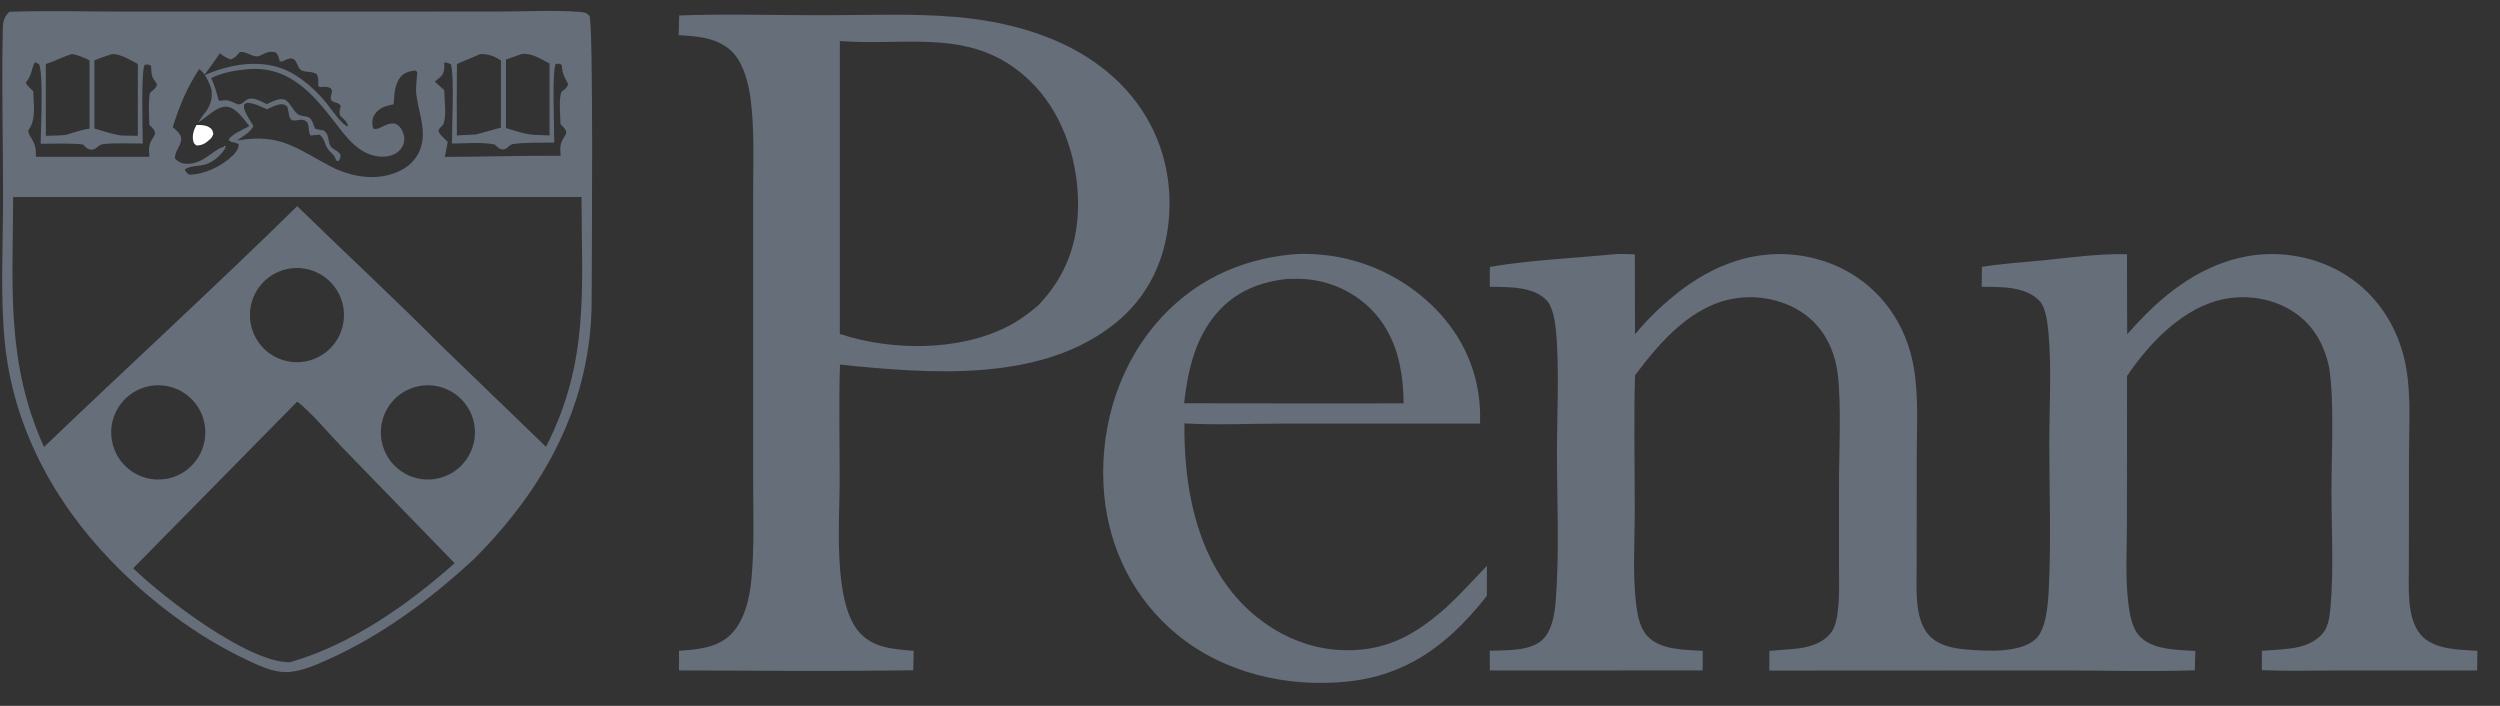
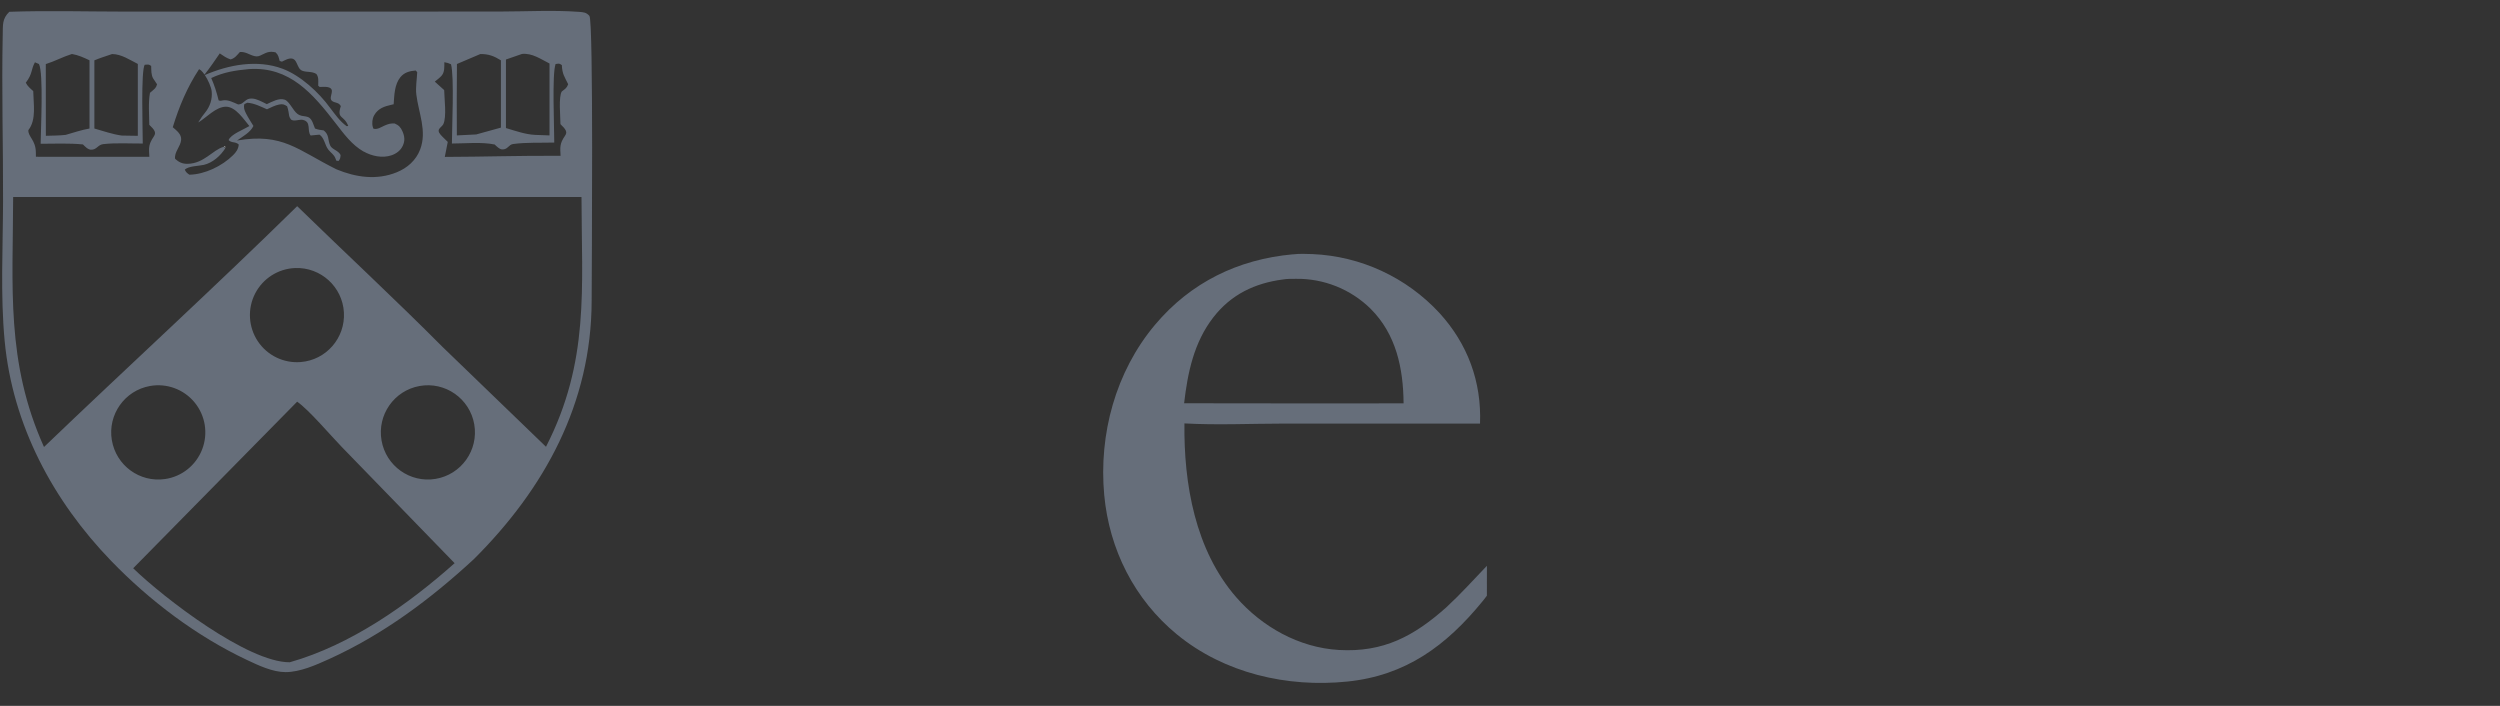
<svg xmlns="http://www.w3.org/2000/svg" width="85" height="24" viewBox="0 0 85 24" fill="none">
  <rect x="0" y="0" width="85" height="24" fill="#333333" stroke="none" />
  <g clip-path="url(#clip0_692_422)">
    <path d="M7.652 4.979C7.637 4.981 7.623 4.986 7.608 4.989L7.668 5.015L7.652 4.979Z" fill="white" />
    <path d="M20.042 0.541C19.928 0.417 19.842 0.416 19.684 0.403C18.813 0.339 17.9 0.391 17.026 0.392L11.87 0.395H4.283C2.965 0.394 1.634 0.355 0.317 0.401C0.071 0.637 0.1 0.849 0.093 1.171C0.052 3.061 0.11 4.966 0.104 6.858C0.099 8.421 0.012 10.032 0.158 11.588C0.427 14.451 1.801 17.023 3.778 19.069C5.094 20.43 6.681 21.629 8.395 22.438C8.787 22.623 9.268 22.852 9.71 22.852C10.204 22.852 10.75 22.607 11.191 22.407C13.028 21.573 14.634 20.375 16.11 19.012C18.518 16.613 20.106 13.71 20.116 10.236C20.119 9.08 20.182 0.695 20.04 0.541H20.042ZM17.203 2.023L17.748 1.834C18.087 1.796 18.39 2.012 18.683 2.159V4.604L18.188 4.586C17.856 4.57 17.52 4.447 17.202 4.354V2.023H17.203ZM15.536 2.176C15.802 2.064 16.067 1.951 16.332 1.837C16.611 1.835 16.796 1.905 17.031 2.051V4.339C16.75 4.415 16.47 4.492 16.191 4.571L15.533 4.604C15.527 3.795 15.528 2.986 15.536 2.177V2.176ZM15.016 2.57C15.123 2.45 15.105 2.267 15.108 2.115C15.193 2.129 15.257 2.148 15.335 2.185C15.448 2.623 15.367 4.314 15.365 4.88C15.83 4.879 16.366 4.821 16.819 4.913C16.881 4.97 16.977 5.075 17.069 5.08C17.265 5.093 17.29 4.918 17.443 4.897C17.889 4.835 18.392 4.86 18.845 4.847C18.846 4.336 18.765 2.51 18.89 2.177C19.006 2.164 19.002 2.142 19.103 2.214C19.117 2.521 19.19 2.6 19.318 2.864C19.268 2.999 19.213 3.023 19.102 3.11C18.985 3.277 19.056 3.994 19.056 4.221C19.45 4.593 19.143 4.54 19.062 4.935C19.039 5.044 19.056 5.186 19.06 5.298C17.75 5.287 16.434 5.332 15.123 5.335C15.159 5.165 15.192 4.995 15.224 4.825C15.199 4.801 15.174 4.777 15.15 4.753C15.085 4.689 14.967 4.583 14.927 4.503C14.866 4.377 15.026 4.315 15.071 4.225C15.193 3.983 15.106 3.34 15.102 3.063L14.783 2.775C14.861 2.712 14.95 2.646 15.016 2.572V2.57ZM12.366 5.152C12.641 5.309 13.004 5.385 13.312 5.28C13.478 5.223 13.624 5.113 13.697 4.951C13.774 4.782 13.757 4.633 13.684 4.466C13.626 4.331 13.558 4.258 13.42 4.199C13.28 4.19 13.202 4.214 13.074 4.27C12.944 4.327 12.835 4.413 12.696 4.375C12.69 4.358 12.682 4.341 12.677 4.323C12.639 4.193 12.656 4.035 12.723 3.917C12.86 3.68 13.071 3.616 13.322 3.559L13.384 3.545C13.407 3.238 13.41 2.874 13.614 2.624C13.75 2.458 13.929 2.415 14.133 2.397L14.185 2.453C14.175 2.696 14.126 2.973 14.155 3.212C14.23 3.835 14.524 4.453 14.286 5.08C14.146 5.45 13.852 5.71 13.489 5.858C12.809 6.135 12.094 6.03 11.437 5.756C10.111 5.096 9.615 4.511 8.058 4.778C8.246 4.645 8.518 4.498 8.616 4.282C8.53 4.141 8.436 3.999 8.362 3.852C8.309 3.747 8.275 3.657 8.309 3.539L8.409 3.493C8.65 3.511 8.858 3.62 9.076 3.716C9.204 3.657 9.35 3.582 9.489 3.554C9.608 3.53 9.663 3.549 9.762 3.613C9.783 3.678 9.801 3.74 9.811 3.808C9.825 3.902 9.826 3.973 9.886 4.052C9.963 4.152 10.179 4.05 10.293 4.075C10.597 4.142 10.428 4.429 10.561 4.607C10.662 4.594 10.761 4.586 10.863 4.578C11.036 4.694 11.038 4.933 11.169 5.095C11.255 5.201 11.351 5.25 11.404 5.382C11.415 5.409 11.425 5.436 11.435 5.463L11.513 5.472C11.572 5.392 11.571 5.371 11.58 5.27C11.504 5.111 11.288 5.086 11.226 4.946C11.136 4.743 11.201 4.591 11.007 4.434C10.9 4.421 10.812 4.41 10.71 4.37C10.686 4.305 10.662 4.239 10.635 4.174C10.505 3.853 10.322 4.027 10.111 3.87C9.965 3.763 9.837 3.44 9.676 3.388C9.478 3.324 9.25 3.461 9.071 3.541C8.924 3.469 8.733 3.356 8.566 3.35C8.446 3.346 8.393 3.382 8.305 3.454C8.231 3.515 8.199 3.545 8.098 3.552C7.939 3.484 7.76 3.384 7.583 3.412C7.508 3.424 7.507 3.439 7.433 3.411C7.368 3.144 7.292 2.904 7.182 2.653C7.607 2.452 8.003 2.392 8.466 2.349C9.855 2.256 10.641 3.193 11.417 4.197C11.696 4.557 11.963 4.927 12.368 5.157L12.366 5.152ZM6.769 2.351C6.791 2.365 6.814 2.377 6.833 2.393C6.872 2.426 6.914 2.477 6.954 2.537C7.138 2.306 7.304 2.058 7.472 1.816C7.592 1.896 7.703 1.978 7.843 2.021C7.995 1.972 8.05 1.883 8.158 1.767C8.364 1.758 8.467 1.861 8.649 1.907C8.759 1.935 8.82 1.905 8.915 1.857C9.089 1.77 9.175 1.738 9.37 1.78C9.469 1.873 9.472 1.944 9.509 2.073L9.586 2.096C9.66 2.062 9.753 2.008 9.832 1.994C10.139 1.935 10.062 2.334 10.287 2.409C10.449 2.464 10.596 2.419 10.756 2.514C10.836 2.624 10.822 2.727 10.82 2.856V2.915L10.869 2.957C10.953 2.956 11.061 2.944 11.143 2.962C11.438 3.024 11.163 3.289 11.273 3.415C11.359 3.512 11.513 3.46 11.588 3.608C11.44 4.058 11.695 3.901 11.841 4.284L11.785 4.289C11.555 4.124 11.394 3.889 11.223 3.667C10.839 3.139 10.219 2.566 9.604 2.336C8.747 2.017 7.779 2.198 6.964 2.551C7.076 2.721 7.181 2.961 7.196 3.098C7.227 3.361 7.142 3.621 6.977 3.823C6.897 3.922 6.828 4.016 6.763 4.126L6.742 4.164C7.022 3.996 7.343 3.627 7.685 3.628C8.012 3.629 8.288 4.058 8.479 4.286C8.293 4.4 7.84 4.569 7.773 4.763C7.872 4.871 8.005 4.804 8.118 4.915C8.103 5.068 8.031 5.172 7.923 5.278C7.55 5.648 6.958 5.931 6.438 5.94C6.361 5.886 6.323 5.856 6.283 5.77C6.407 5.641 6.758 5.646 6.933 5.605C7.235 5.533 7.496 5.297 7.659 5.043L7.604 4.992C7.229 5.097 6.942 5.558 6.382 5.57C6.206 5.574 6.082 5.517 5.954 5.401C5.917 5.171 6.143 4.983 6.159 4.751C6.172 4.558 6.002 4.439 5.874 4.325C6.092 3.616 6.362 2.972 6.769 2.351H6.769ZM3.813 1.837C4.134 1.843 4.405 2.033 4.686 2.174V4.618L4.139 4.609C3.828 4.567 3.512 4.455 3.209 4.37V2.051C3.406 1.97 3.611 1.905 3.813 1.837ZM2.448 1.836C2.666 1.873 2.845 1.957 3.043 2.05V4.37C2.772 4.416 2.497 4.511 2.232 4.586C2.01 4.611 1.783 4.61 1.559 4.617L1.557 2.179C1.86 2.084 2.141 1.93 2.447 1.835L2.448 1.836ZM1.188 2.118L1.325 2.177C1.484 2.483 1.386 4.429 1.382 4.888C1.859 4.886 2.344 4.865 2.819 4.91C2.89 4.979 2.985 5.085 3.092 5.09C3.29 5.097 3.326 4.922 3.506 4.901C3.944 4.851 4.413 4.882 4.854 4.88C4.855 4.476 4.785 2.386 4.922 2.202C5.031 2.196 5.046 2.177 5.14 2.241C5.145 2.379 5.136 2.55 5.209 2.669C5.249 2.735 5.296 2.8 5.34 2.866C5.307 2.996 5.252 3.022 5.154 3.11L5.099 3.156C5.038 3.502 5.073 3.891 5.076 4.243C5.465 4.606 5.168 4.569 5.08 4.957C5.055 5.068 5.073 5.219 5.078 5.332L1.221 5.33C1.221 5.281 1.219 5.232 1.219 5.184C1.216 4.761 0.952 4.651 0.964 4.424C1.243 4.074 1.137 3.527 1.13 3.097C1.031 3.008 0.937 2.934 0.877 2.812C1.118 2.497 1.043 2.38 1.188 2.118ZM3.801 14.959C3.661 14.096 4.238 13.279 5.098 13.124C5.667 13.022 6.246 13.234 6.615 13.681C6.983 14.127 7.082 14.737 6.874 15.277C6.666 15.818 6.185 16.204 5.613 16.287C4.748 16.414 3.942 15.823 3.802 14.959H3.801ZM9.852 22.517C8.428 22.526 5.582 20.341 4.528 19.321L10.103 13.657C10.507 13.937 11.239 14.804 11.617 15.193L15.457 19.148C13.867 20.564 11.919 21.931 9.852 22.517H9.852ZM8.672 9.985C8.936 9.468 9.458 9.135 10.037 9.113C10.906 9.081 11.643 9.751 11.693 10.621C11.743 11.491 11.09 12.242 10.223 12.31C9.645 12.356 9.088 12.086 8.766 11.603C8.445 11.12 8.409 10.501 8.672 9.985ZM14.81 16.282C13.943 16.427 13.121 15.843 12.972 14.974C12.822 14.106 13.399 13.28 14.265 13.124C15.139 12.967 15.973 13.553 16.125 14.428C16.276 15.304 15.686 16.136 14.81 16.282ZM18.564 15.19L15.046 11.795C13.431 10.171 11.745 8.608 10.104 7.01C7.281 9.784 4.353 12.458 1.496 15.198C0.194 12.304 0.44 9.748 0.447 6.699L19.771 6.697C19.776 9.801 20.05 12.289 18.564 15.19Z" fill="#666E7A" />
-     <path d="M6.679 4.946C6.802 4.944 6.881 4.924 6.987 4.859C7.104 4.766 7.218 4.699 7.252 4.546C7.223 4.429 7.221 4.395 7.111 4.326C6.991 4.251 6.819 4.246 6.682 4.249C6.584 4.415 6.523 4.619 6.576 4.813C6.598 4.891 6.62 4.895 6.678 4.945L6.679 4.946Z" fill="white" />
-     <path d="M23.094 0.525C24.723 0.468 26.374 0.519 28.006 0.518C29.484 0.518 30.999 0.451 32.473 0.575C34.693 0.762 36.988 1.482 38.458 3.251C39.46 4.457 39.886 5.969 39.734 7.525C39.602 8.884 39.017 10.092 37.954 10.962C35.426 13.032 31.602 12.704 28.559 12.397C28.518 13.725 28.549 15.063 28.549 16.392C28.546 17.706 28.322 20.385 29.168 21.441C29.647 22.039 30.366 22.066 31.066 22.13L31.051 22.79C28.398 22.827 25.737 22.806 23.084 22.794L23.086 22.129C23.665 22.081 24.292 22.045 24.758 21.653C25.317 21.183 25.495 20.32 25.555 19.626C25.65 18.538 25.608 17.424 25.608 16.332V11.124V6.475C25.608 5.446 25.653 4.383 25.52 3.361C25.455 2.857 25.293 2.21 24.951 1.822C24.478 1.288 23.737 1.229 23.073 1.197C23.086 0.974 23.086 0.748 23.093 0.524L23.094 0.525ZM28.554 11.355C30.307 11.93 32.59 11.954 34.263 11.099C34.642 10.905 34.968 10.663 35.292 10.39C36.264 9.385 36.681 8.202 36.653 6.805C36.622 5.326 36.091 3.774 35.006 2.738C33.09 0.906 30.888 1.575 28.554 1.396V11.355Z" fill="#666E7A" />
-     <path d="M55.59 11.368C56.013 10.851 56.516 10.368 57.04 9.955C58.21 9.034 59.59 8.488 61.093 8.674C63.181 8.933 64.718 10.435 65.071 12.506C65.235 13.466 65.171 14.491 65.17 15.463L65.166 19.28C65.166 19.97 65.082 21 65.555 21.564C65.87 21.94 66.39 22.045 66.857 22.083C67.527 22.137 68.68 22.216 69.215 21.726C69.576 21.394 69.633 20.519 69.657 20.057C69.742 18.412 69.676 16.731 69.676 15.082C69.676 13.839 69.76 12.527 69.646 11.292C69.618 10.985 69.556 10.448 69.339 10.225C68.852 9.724 68.024 9.76 67.379 9.749L67.384 9.073C68.063 8.962 68.77 8.922 69.456 8.853C70.404 8.757 71.364 8.62 72.317 8.643L72.323 11.366C72.745 10.886 73.201 10.421 73.697 10.019C74.855 9.082 76.238 8.503 77.746 8.664C79.903 8.895 81.465 10.43 81.819 12.56C81.978 13.523 81.906 14.563 81.905 15.538L81.902 19.262C81.902 19.952 81.819 21.006 82.295 21.569C82.745 22.1 83.592 22.082 84.231 22.129L84.223 22.795L79.43 22.797C78.59 22.798 77.742 22.822 76.903 22.786V22.128C77.226 22.106 77.554 22.086 77.877 22.047C78.312 21.995 78.75 21.841 79.019 21.475C79.172 21.268 79.214 20.899 79.237 20.644C79.352 19.358 79.27 17.998 79.27 16.704C79.269 15.43 79.373 13.713 79.193 12.503C79.033 11.737 78.671 11.071 78.013 10.624C77.329 10.16 76.442 10.009 75.635 10.164C74.243 10.434 73.08 11.655 72.319 12.784L72.316 17.739C72.316 18.647 72.255 19.601 72.361 20.502C72.404 20.86 72.483 21.331 72.726 21.607C73.168 22.111 74.025 22.088 74.642 22.134L74.623 22.791C73.063 22.841 71.488 22.794 69.926 22.795L60.158 22.8V22.13C60.432 22.108 60.707 22.088 60.981 22.064C61.46 22.02 61.954 21.903 62.262 21.501C62.436 21.274 62.478 20.883 62.504 20.602C62.548 20.124 62.524 19.63 62.525 19.15V16.545C62.523 15.433 62.616 13.754 62.479 12.691C62.38 11.927 62.039 11.205 61.421 10.73C60.756 10.22 59.87 10.023 59.047 10.137C57.543 10.347 56.452 11.613 55.591 12.758C55.546 14.29 55.582 15.834 55.582 17.367C55.582 18.408 55.504 19.516 55.629 20.547C55.673 20.906 55.751 21.342 56.001 21.615C56.456 22.112 57.271 22.086 57.894 22.13L57.89 22.794L50.654 22.796L50.652 22.127C51.193 22.102 51.979 22.146 52.41 21.782C52.772 21.477 52.862 20.866 52.896 20.417C53.023 18.762 52.937 17.045 52.937 15.383C52.937 14.111 53.023 12.483 52.903 11.25C52.872 10.938 52.803 10.444 52.586 10.212C52.132 9.726 51.267 9.762 50.653 9.75L50.654 9.075C51.932 8.851 53.505 8.778 54.822 8.649C55.067 8.62 55.336 8.643 55.584 8.647L55.59 11.37V11.368Z" fill="#666E7A" />
    <path d="M43.954 8.649C44.17 8.623 44.407 8.63 44.625 8.639C46.269 8.71 47.819 9.429 48.938 10.638C49.901 11.691 50.376 12.979 50.321 14.402H43.642C42.525 14.403 41.385 14.458 40.271 14.396C40.246 16.456 40.638 18.704 42.029 20.303C42.908 21.314 44.17 22.021 45.521 22.099C47.035 22.187 48.074 21.631 49.175 20.649C49.657 20.204 50.102 19.711 50.555 19.237L50.554 20.255C50.508 20.317 50.461 20.378 50.412 20.437C49.174 21.955 47.796 22.97 45.808 23.173C43.765 23.383 41.625 22.891 40.018 21.572C38.572 20.386 37.713 18.682 37.543 16.824C37.355 14.762 37.931 12.636 39.272 11.041C40.482 9.602 42.096 8.816 43.955 8.647L43.954 8.649ZM40.26 13.711L44.472 13.716L47.722 13.714C47.712 12.527 47.471 11.366 46.602 10.499C45.925 9.833 45.01 9.466 44.06 9.48C43.919 9.482 43.767 9.477 43.627 9.501C42.665 9.626 41.858 10.011 41.254 10.789C40.594 11.64 40.381 12.665 40.26 13.711Z" fill="#666E7A" />
  </g>
  <defs>
    <clipPath id="clip0_692_422">
      <rect width="84.155" height="22.85" fill="white" transform="translate(0.075 0.371)" />
    </clipPath>
  </defs>
</svg>